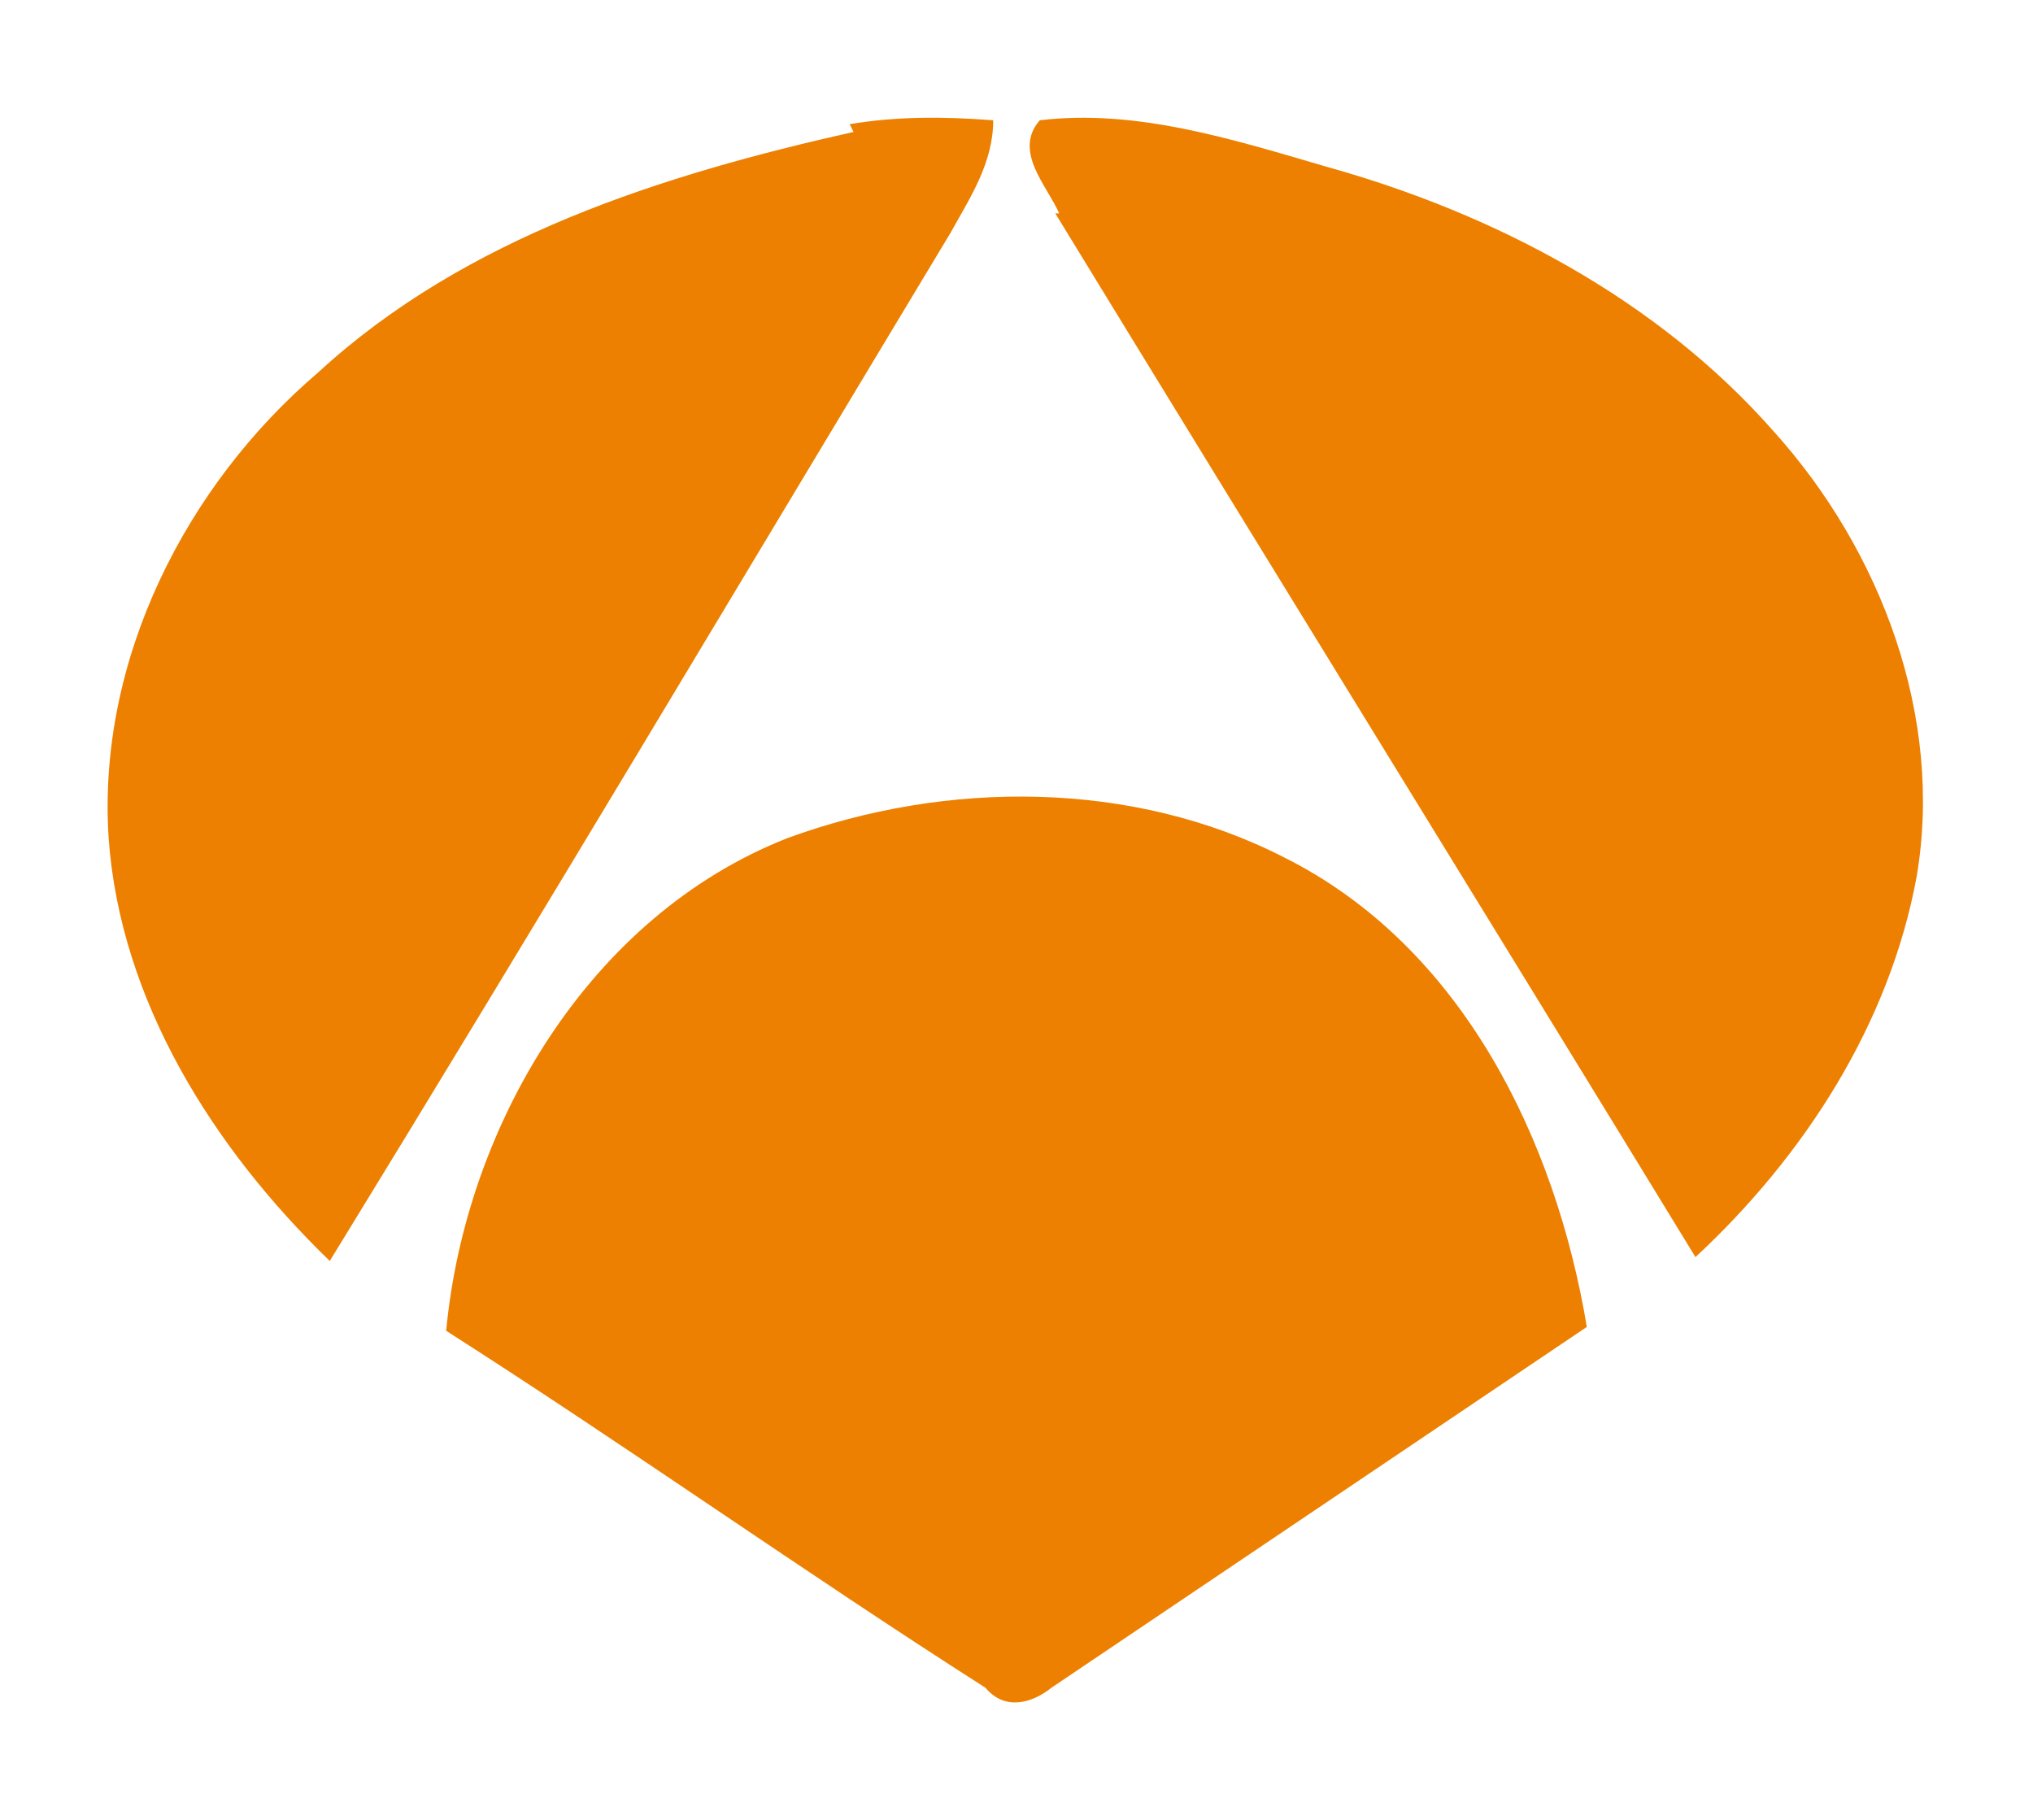
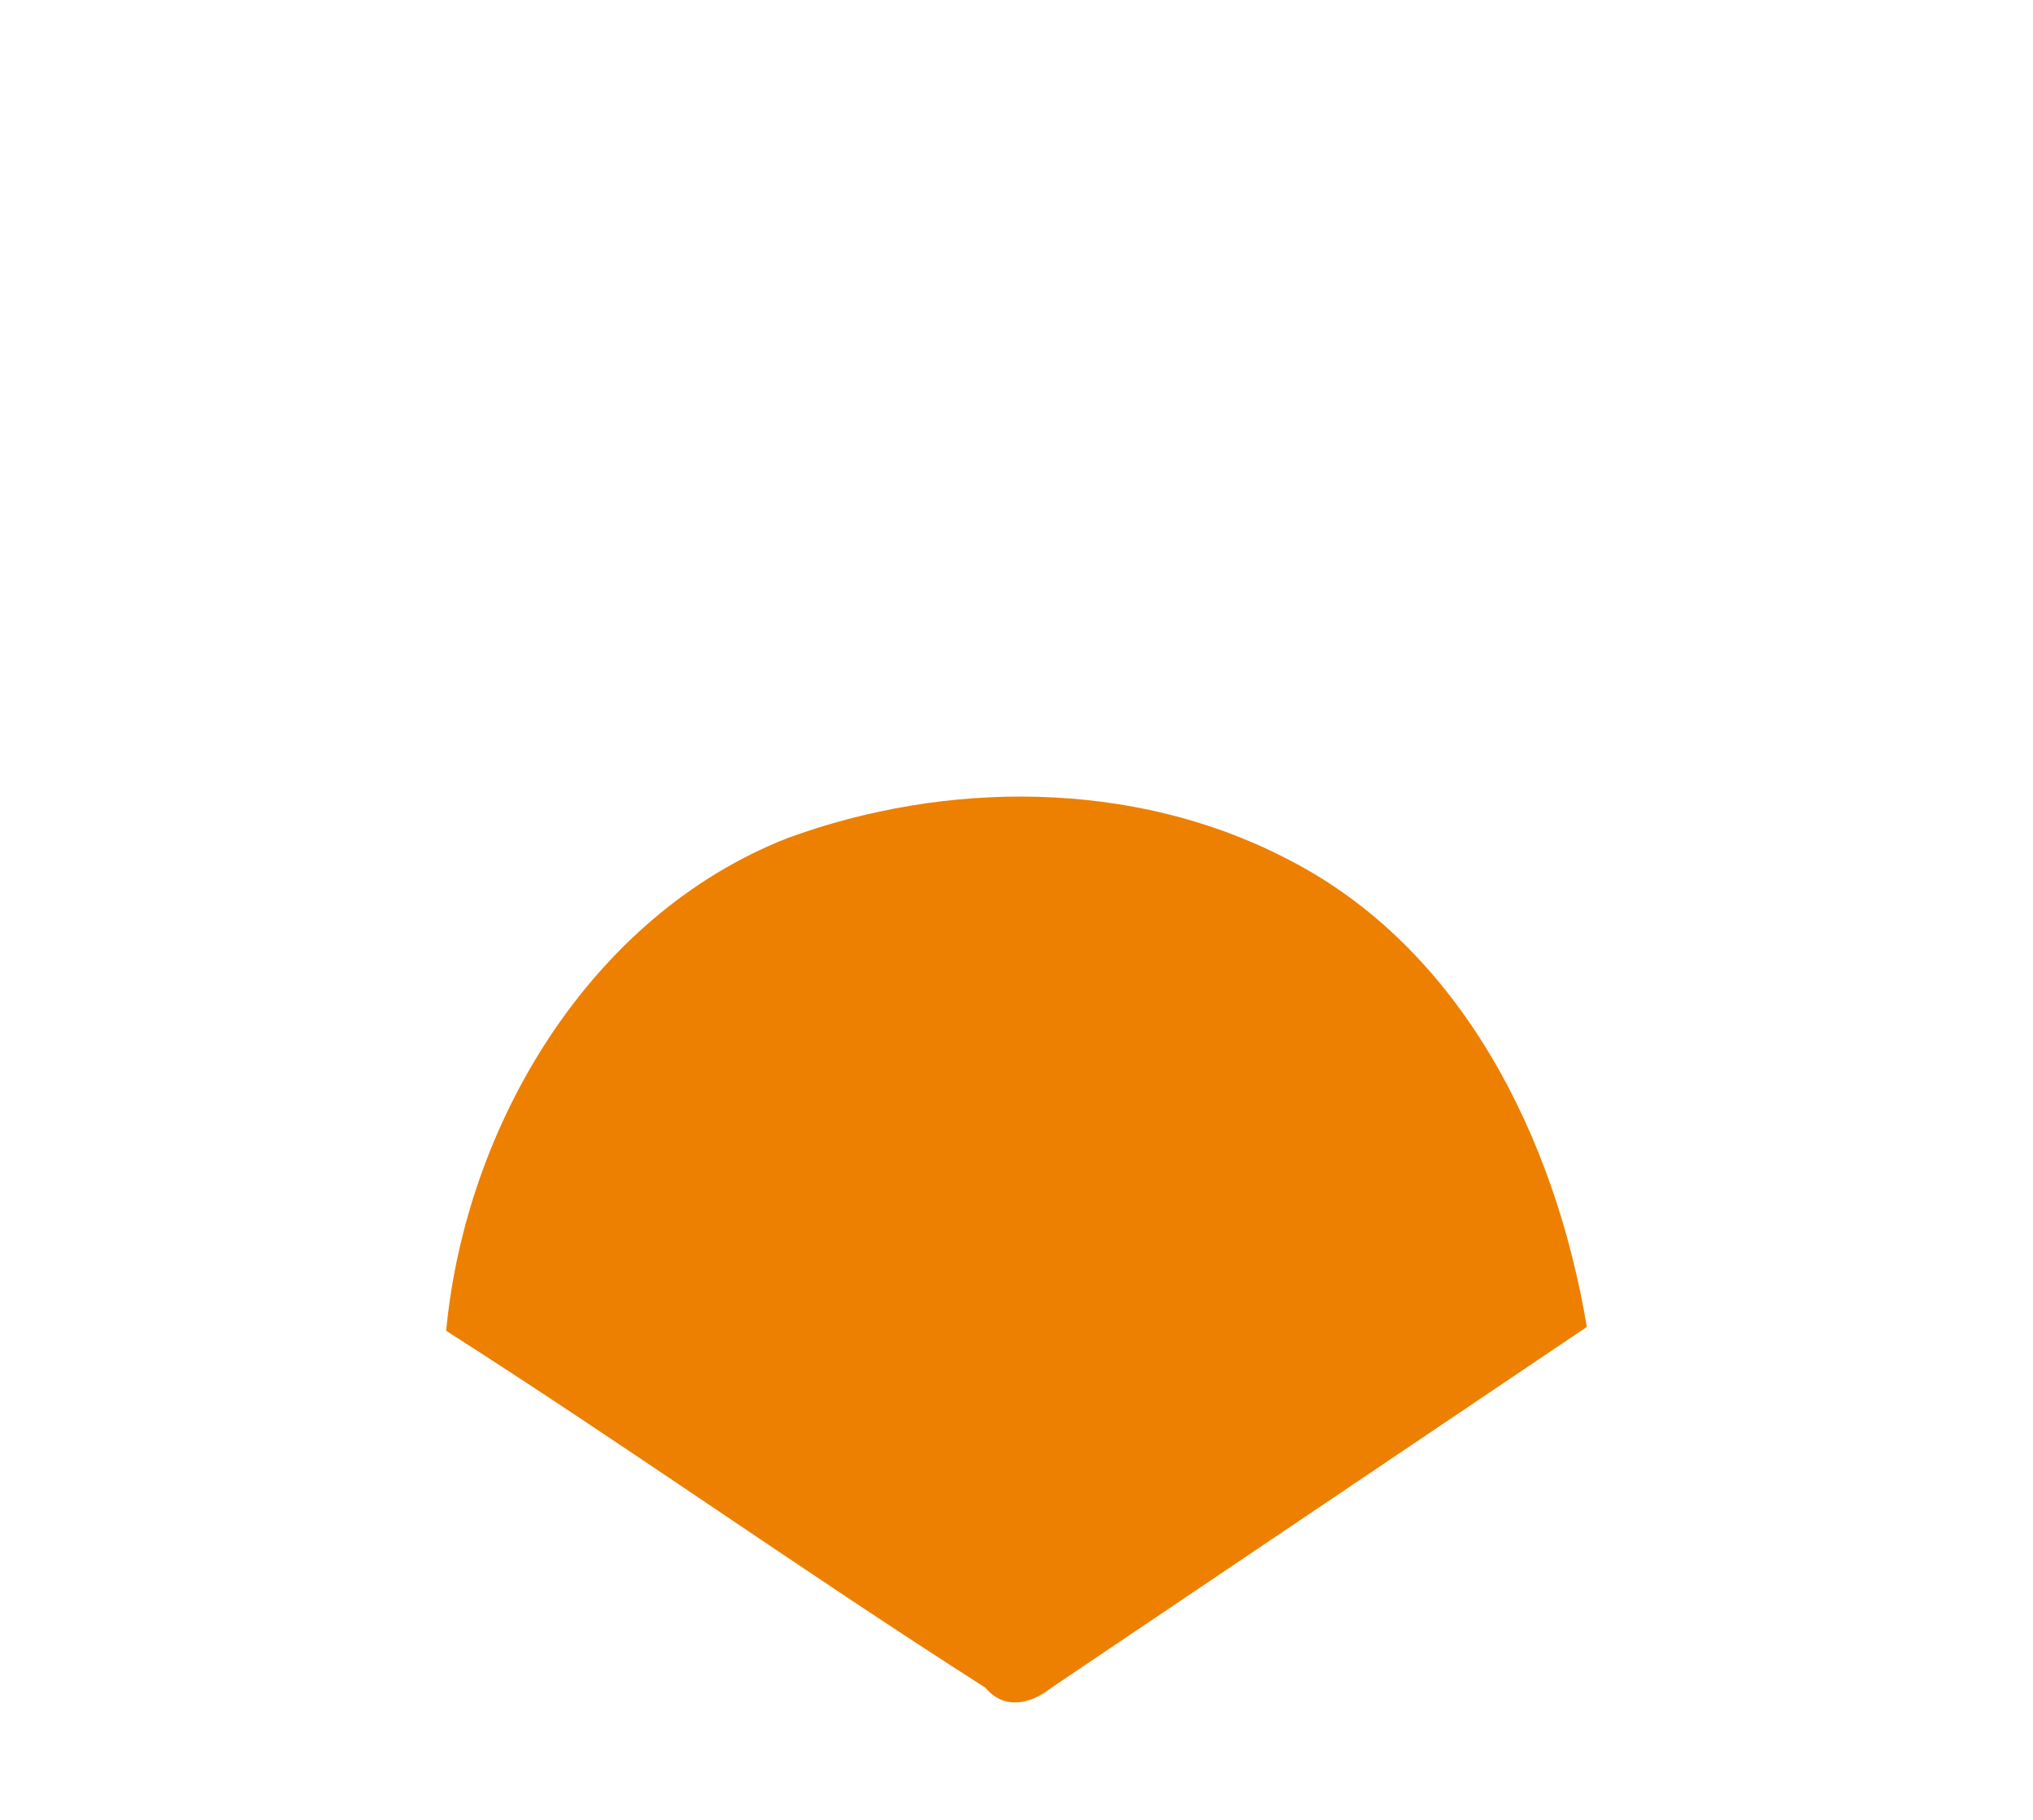
<svg xmlns="http://www.w3.org/2000/svg" id="Capa_1" data-name="Capa 1" width="52.4" height="46.9" viewBox="0 0 52.4 46.9">
  <defs>
    <style>      .cls-1 {        fill: #ed8001;        stroke-width: 0px;      }    </style>
  </defs>
  <g id="_ed8001ff" data-name=" ed8001ff">
-     <path class="cls-1" d="M21.9,3.2c1.2-.2,2.4-.2,3.7-.1,0,1.1-.6,2-1.1,2.9-5.3,8.8-10.6,17.7-16,26.5-3-2.9-5.4-6.7-5.7-10.9-.3-4.6,2-9.1,5.4-12,3.8-3.5,8.9-5.1,13.8-6.2Z" />
-     <path class="cls-1" d="M27.3,5.5c-.3-.7-1.2-1.6-.5-2.4,2.5-.3,5,.5,7.4,1.2,4.3,1.2,8.5,3.4,11.5,6.8,2.8,3.1,4.4,7.4,3.7,11.5-.7,3.8-2.9,7.2-5.7,9.8-5.5-9-11-17.9-16.5-26.9Z" />
    <path class="cls-1" d="M20.3,21.6c4.1-1.5,8.9-1.5,12.8.5,4.6,2.3,7,7.3,7.8,12.1-4.6,3.1-9.2,6.2-13.8,9.3-.5.4-1.2.6-1.7,0-4.7-3-9.2-6.2-13.9-9.2.5-5.3,3.7-10.7,8.8-12.7Z" />
  </g>
</svg>